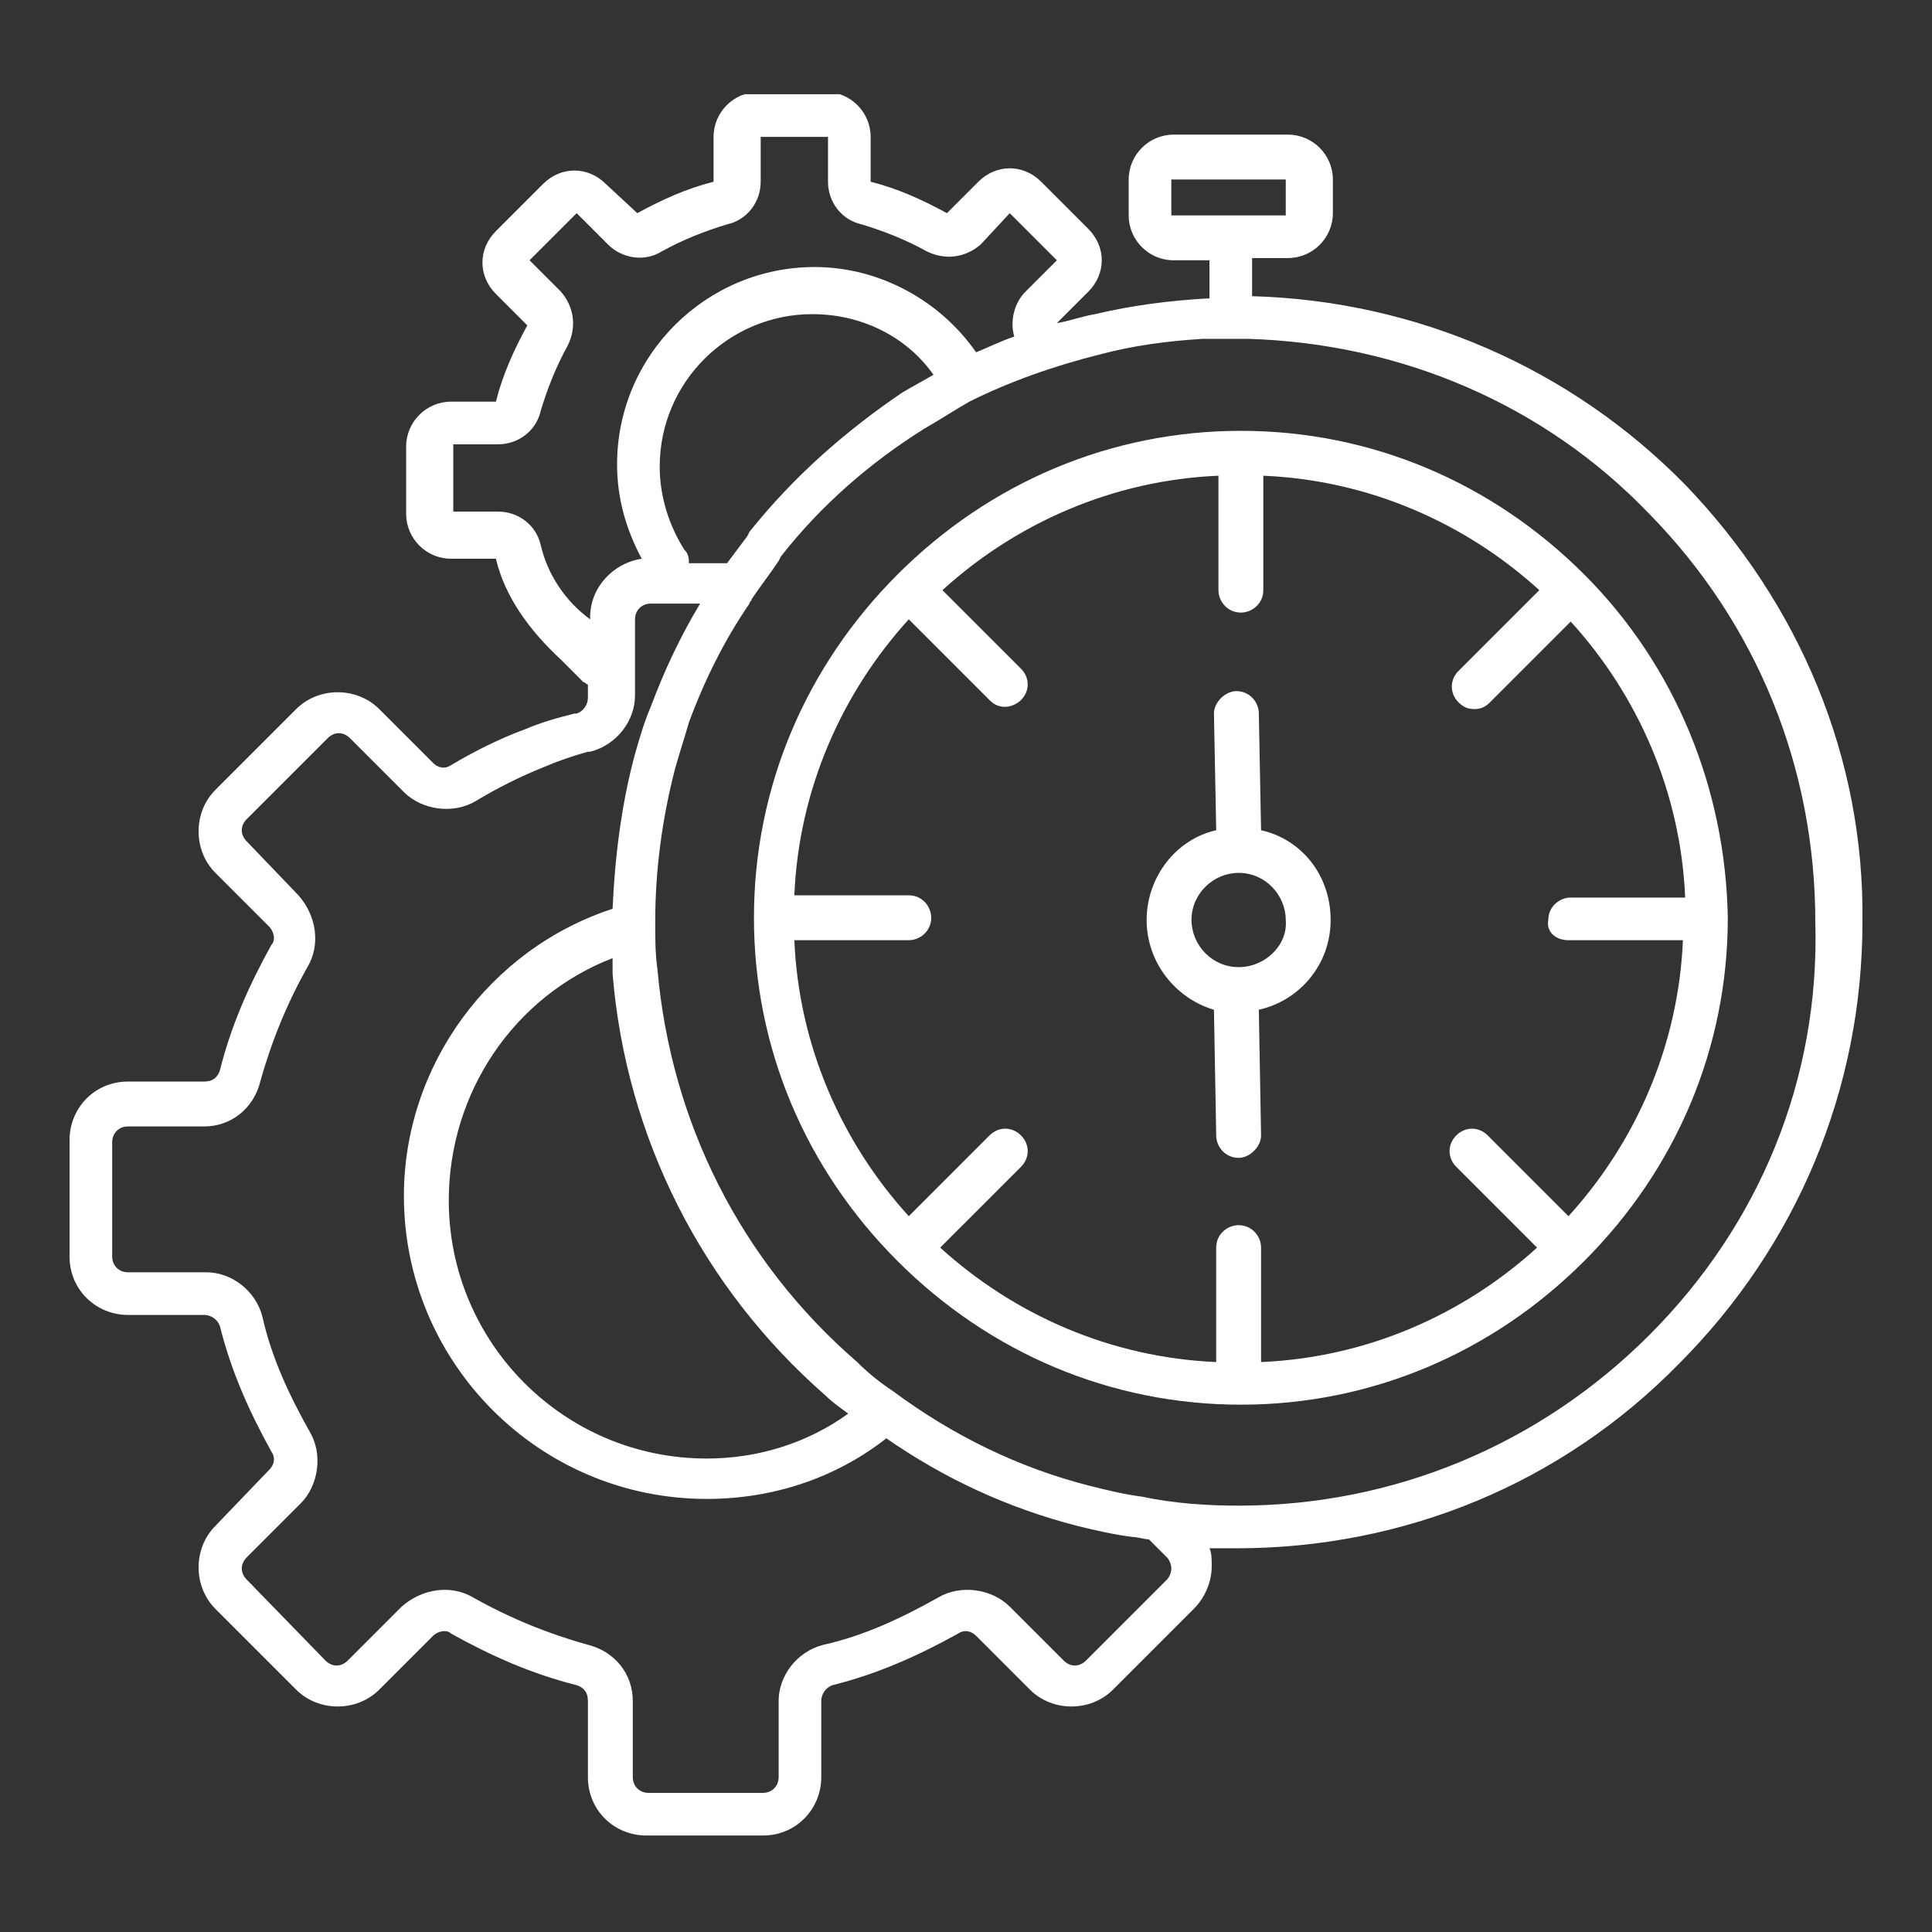
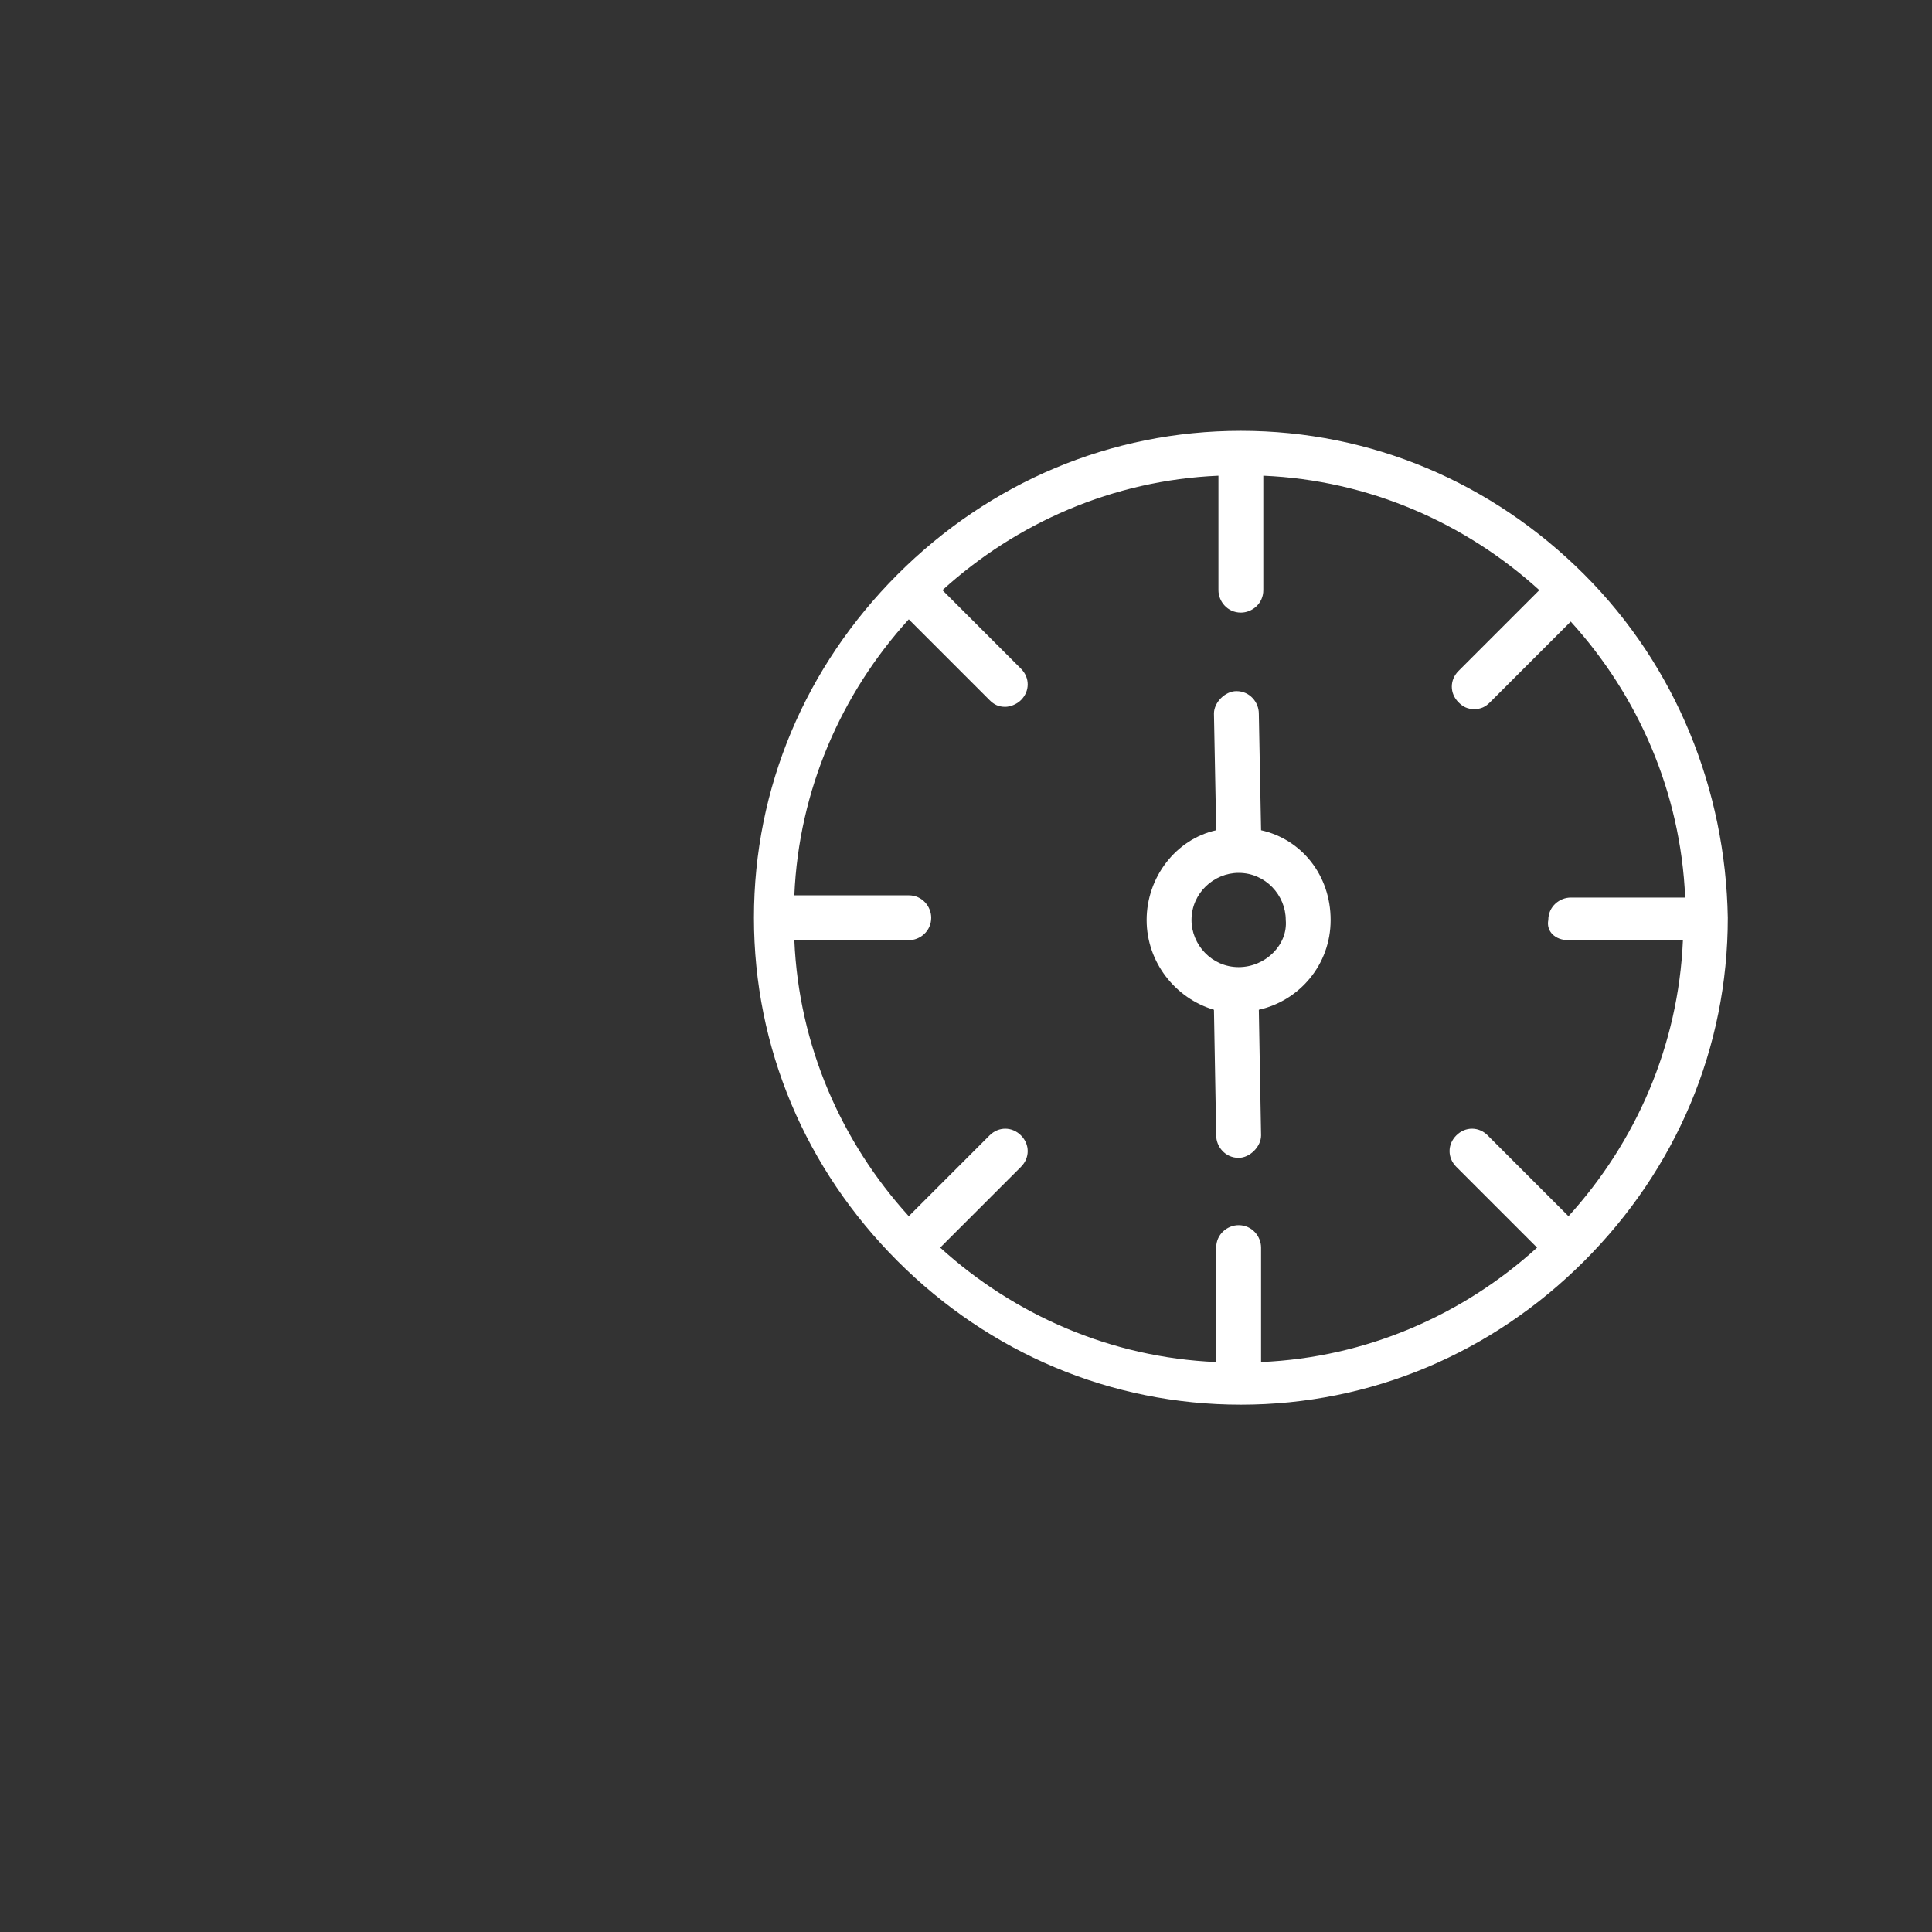
<svg xmlns="http://www.w3.org/2000/svg" xmlns:xlink="http://www.w3.org/1999/xlink" id="Layer_1" x="0px" y="0px" viewBox="0 0 86.1 86.1" style="enable-background:new 0 0 86.1 86.1;" xml:space="preserve">
  <rect x="0" y="0" width="86.1" height="86.1" fill="#333333" stroke="none" />
  <style type="text/css">	.st0{fill:none;stroke:#664848;stroke-width:5;stroke-linecap:round;stroke-linejoin:round;stroke-miterlimit:10;}	.st1{fill:none;stroke:#FFFFFF;stroke-width:5;stroke-linecap:round;stroke-linejoin:round;stroke-miterlimit:10;}	.st2{fill:none;stroke:#825050;stroke-width:4;stroke-linecap:round;stroke-linejoin:round;stroke-miterlimit:10;}			.st3{fill:none;stroke:#825050;stroke-width:4;stroke-linecap:round;stroke-linejoin:round;stroke-miterlimit:10;stroke-dasharray:1.555,18.664;}	.st4{fill:none;stroke:#FFFFFF;stroke-width:5;stroke-miterlimit:10;}	.st5{fill:none;stroke:#FFFFFF;stroke-width:5;stroke-linejoin:round;stroke-miterlimit:10;}	.st6{clip-path:url(#SVGID_00000146481321727444118830000004903361686663035573_);fill:#FFFFFF;}	.st7{fill:#FFFFFF;}</style>
  <g>
    <g>
      <defs>
-         <rect id="SVGID_1_" x="3.1" y="4.2" width="80" height="77.7" />
-       </defs>
+         </defs>
      <clipPath id="SVGID_00000080204371436922207790000007837382551757577148_">
        <use xlink:href="#SVGID_1_" style="overflow:visible;" />
      </clipPath>
      <path style="clip-path:url(#SVGID_00000080204371436922207790000007837382551757577148_);fill:#FFFFFF;" d="M73.5,59.5   c-4.9,4.9-11.4,7.6-18.3,7.6c-1.4,0-2.9-0.1-4.3-0.4c-0.8-0.1-1.6-0.3-2.4-0.5c-3.1-0.8-6-2.2-8.7-4.2c-0.6-0.4-1.1-0.8-1.6-1.3   c-5.2-4.5-8.3-10.7-8.9-17.5c-0.1-0.7-0.1-1.4-0.1-2.1v0c0-2.3,0.3-4.6,0.9-6.9c0.2-0.7,0.4-1.3,0.6-2c0.7-1.9,1.6-3.7,2.7-5.3   l0,0c0-0.1,0.1-0.1,0.1-0.2l0,0c0.4-0.6,0.8-1.1,1.2-1.7l0.1-0.2c1.8-2.3,4-4.2,6.4-5.7c0.7-0.4,1.3-0.8,2-1.2   c1.8-0.9,3.8-1.6,5.8-2.1c1.5-0.4,3-0.6,4.6-0.7l2,0c6.8,0.2,13.2,2.9,17.9,7.8c4.8,4.9,7.4,11.3,7.4,18.2   C81.1,48.1,78.4,54.6,73.5,59.5L73.5,59.5z M27.3,42.7c0,0.2,0,0.5,0,0.7c0.6,7.3,4,14,9.5,18.8c0.3,0.3,0.6,0.5,1,0.8   C36,64.3,33.8,65,31.5,65C25.1,65,20,59.8,20,53.5C20,48.7,22.9,44.4,27.3,42.7L27.3,42.7z M52,69.4c0.1,0.1,0.2,0.3,0.2,0.5   c0,0.2-0.1,0.4-0.2,0.5L48.4,74c-0.3,0.3-0.7,0.3-1,0L45,71.6c-0.8-0.8-2.2-1-3.2-0.4c-1.6,0.9-3.3,1.7-5.1,2.1   c-1.2,0.3-2,1.4-2,2.5v3.4c0,0.4-0.3,0.7-0.7,0.7h-5.1c-0.4,0-0.7-0.3-0.7-0.7v-3.4c0-1.2-0.8-2.2-2-2.5c-1.8-0.5-3.5-1.2-5.1-2.1   c-1-0.6-2.3-0.4-3.2,0.4L15.5,74c-0.3,0.3-0.7,0.3-1,0L11,70.4c-0.3-0.3-0.3-0.7,0-1l2.4-2.4c0.8-0.8,1-2.2,0.4-3.2   c-0.9-1.6-1.7-3.3-2.1-5.1c-0.3-1.2-1.4-2-2.5-2H5.7C5.3,56.7,5,56.4,5,56v-5.1c0-0.4,0.3-0.7,0.7-0.7h3.4c1.2,0,2.2-0.8,2.5-2   c0.5-1.8,1.2-3.5,2.1-5.1c0.6-1,0.4-2.3-0.4-3.2L11,37.5c-0.3-0.3-0.3-0.7,0-1l3.6-3.6c0.3-0.3,0.7-0.3,1,0l2.4,2.4   c0.8,0.8,2.2,1,3.2,0.4c1-0.6,2-1.1,3-1.5c0.7-0.3,1.3-0.5,2-0.7l0.1,0c1.2-0.3,2-1.4,2-2.5v-3.4c0-0.4,0.3-0.7,0.7-0.7h2.2   c-0.9,1.5-1.6,3-2.2,4.6c-0.3,0.7-0.5,1.4-0.7,2.1c-0.6,2.2-0.9,4.6-1,6.9c-5.5,1.8-9.3,7-9.3,12.8c0,7.4,6,13.5,13.5,13.5   c2.9,0,5.7-0.9,8-2.7c2.6,1.8,5.4,3.1,8.5,3.9c0.8,0.2,1.7,0.4,2.5,0.5c0.2,0,0.5,0.1,0.7,0.1L52,69.4L52,69.4z M33.4,23.7   l-0.1,0.2c-0.3,0.4-0.6,0.8-0.9,1.2h-1.7c0-0.2,0-0.4-0.2-0.6c-0.7-1.1-1.1-2.4-1.1-3.7c0-3.8,3.1-6.8,6.8-6.8   c2.2,0,4.2,1,5.4,2.7c-0.5,0.3-0.9,0.5-1.4,0.8C37.7,19.2,35.4,21.2,33.4,23.7L33.4,23.7z M24.1,24.3L24.1,24.3L24.1,24.3   c-0.2-0.9-1-1.5-1.9-1.5l-2,0l0-3h2c0.9,0,1.7-0.6,1.9-1.5c0.3-1,0.7-2,1.2-2.9c0.4-0.8,0.3-1.7-0.3-2.4l-1.4-1.4l2.1-2.1l1.4,1.4   c0.6,0.6,1.6,0.8,2.4,0.3c0.9-0.5,1.9-0.9,2.9-1.2c0.9-0.2,1.5-1,1.5-1.9l0-2l3,0v2c0,0.9,0.6,1.7,1.5,1.9c1,0.3,2,0.7,2.9,1.2   c0.8,0.4,1.7,0.3,2.4-0.3L45,9.5l2.1,2.1l-1.4,1.4c-0.5,0.5-0.7,1.3-0.5,2c-0.6,0.2-1.2,0.5-1.7,0.7c-1.6-2.3-4.3-3.8-7.2-3.8   c-4.8,0-8.8,3.9-8.8,8.8c0,1.5,0.4,2.9,1.1,4.2c-1.3,0.2-2.3,1.3-2.3,2.6v0.1C25.2,26.8,24.4,25.6,24.1,24.3L24.1,24.3z M52.2,9.6   V8c0,0,0,0,0,0h5.1c0,0,0,0,0,0v1.6c0,0,0,0,0,0h-1.5L52.2,9.6C52.2,9.7,52.2,9.6,52.2,9.6L52.2,9.6z M75.1,21.6   c-5.1-5.2-12-8.2-19.3-8.4c0,0,0,0,0,0l0,0v-1.7h1.6c1.1,0,2-0.9,2-2V8c0-1.1-0.9-2-2-2h-5.1c-1.1,0-2,0.9-2,2v1.6   c0,1.1,0.9,2,2,2h1.6v1.7l-0.1,0c0,0,0,0,0,0c-1.7,0.1-3.3,0.3-5,0.7c-0.6,0.1-1.1,0.3-1.7,0.4l1.4-1.4c0.8-0.8,0.8-2,0-2.8   l-2.1-2.1c-0.8-0.8-2-0.8-2.8,0l-1.4,1.4c-1.1-0.6-2.2-1.1-3.4-1.4v-2c0-1.1-0.9-2-2-2h-3c-1.1,0-2,0.9-2,2l0,2   c-1.2,0.3-2.3,0.8-3.4,1.4l0,0L27,8.2c-0.8-0.8-2-0.8-2.8,0l-2.1,2.1c-0.4,0.4-0.6,0.9-0.6,1.4c0,0.5,0.2,1,0.6,1.4l1.4,1.4   c-0.6,1.1-1.1,2.2-1.4,3.4h-2c-1.1,0-2,0.9-2,2v3c0,1.1,0.9,2,2,2l2,0c0,0,0,0,0,0c0.4,1.7,1.5,3.2,2.9,4.5l1,1   c0.1,0,0.1,0.1,0.2,0.1v0.6c0,0.3-0.2,0.6-0.5,0.7l-0.1,0c-0.8,0.2-1.5,0.4-2.2,0.7c-1.1,0.4-2.3,1-3.3,1.6   c-0.3,0.2-0.6,0.1-0.8-0.1l-2.4-2.4c-1-1-2.7-1-3.7,0l-3.6,3.6c-1,1-1,2.7,0,3.7l2.4,2.4c0.2,0.2,0.3,0.6,0.1,0.8   c-1,1.8-1.8,3.6-2.3,5.6c-0.1,0.3-0.3,0.5-0.7,0.5H5.7c-1.5,0-2.6,1.2-2.6,2.6V56c0,1.5,1.2,2.6,2.6,2.6h3.4   c0.3,0,0.6,0.2,0.7,0.5c0.5,2,1.3,3.8,2.3,5.6c0.2,0.3,0.1,0.6-0.1,0.8L9.6,68c-1,1-1,2.7,0,3.7l3.6,3.6c1,1,2.7,1,3.7,0l2.4-2.4   c0.2-0.2,0.6-0.3,0.8-0.1c1.8,1,3.6,1.8,5.6,2.3c0.3,0.1,0.5,0.3,0.5,0.7v3.4c0,1.5,1.2,2.6,2.6,2.6H34c1.5,0,2.6-1.2,2.6-2.6   v-3.4c0-0.3,0.2-0.6,0.5-0.7c2-0.5,3.8-1.3,5.6-2.3c0.3-0.2,0.6-0.1,0.8,0.1l2.4,2.4c1,1,2.7,1,3.7,0l3.6-3.6   c0.5-0.5,0.8-1.2,0.8-1.9c0-0.3,0-0.6-0.1-0.8c0.4,0,0.8,0,1.2,0c7.5,0,14.5-2.9,19.7-8.2c5.3-5.3,8.2-12.3,8.2-19.7   C83.1,33.8,80.2,26.9,75.1,21.6L75.1,21.6z" />
    </g>
    <path class="st7" d="M69.9,41.9h5.1c-0.2,4.7-2.1,9-5.1,12.3l-3.6-3.6c-0.4-0.4-1-0.4-1.4,0c-0.4,0.4-0.4,1,0,1.4l3.6,3.6  c-3.3,3-7.6,4.9-12.3,5.1v-5.1c0-0.5-0.4-1-1-1c-0.5,0-1,0.4-1,1v5.1c-4.7-0.2-9-2.1-12.3-5.1l3.6-3.6c0.4-0.4,0.4-1,0-1.4  c-0.4-0.4-1-0.4-1.4,0l-3.6,3.6c-3-3.3-4.9-7.6-5.1-12.3h5.1c0.5,0,1-0.4,1-1c0-0.5-0.4-1-1-1h-5.1c0.2-4.7,2.1-9,5.1-12.3l3.6,3.6  c0.2,0.2,0.4,0.3,0.7,0.3c0.2,0,0.5-0.1,0.7-0.3c0.4-0.4,0.4-1,0-1.4L42,26.3c3.3-3,7.6-4.9,12.3-5.1v5.1c0,0.5,0.4,1,1,1  c0.5,0,1-0.4,1-1v-5.1c4.7,0.2,9,2.1,12.3,5.1l-3.6,3.6c-0.4,0.4-0.4,1,0,1.4c0.2,0.2,0.4,0.3,0.7,0.3c0.3,0,0.5-0.1,0.7-0.3  l3.6-3.6c3,3.3,4.9,7.6,5.1,12.3h-5.1c-0.5,0-1,0.4-1,1C68.9,41.5,69.3,41.9,69.9,41.9L69.9,41.9z M70.6,25.6  C70.6,25.6,70.6,25.6,70.6,25.6C70.6,25.6,70.6,25.6,70.6,25.6c-4.1-4.1-9.5-6.4-15.3-6.4c-5.8,0-11.2,2.3-15.3,6.4c0,0,0,0,0,0  c0,0,0,0,0,0c-4.1,4.1-6.4,9.5-6.4,15.3c0,5.8,2.3,11.2,6.4,15.3c0,0,0,0,0,0c0,0,0,0,0,0c4.1,4.1,9.5,6.4,15.3,6.4  c5.8,0,11.2-2.3,15.3-6.4c4.1-4.1,6.4-9.5,6.4-15.3C76.9,35.2,74.7,29.7,70.6,25.6L70.6,25.6z" />
    <path class="st7" d="M55.2,43.1c-1.2,0-2.1-1-2.1-2.1c0-1.2,1-2.1,2.1-2.1c1.2,0,2.1,1,2.1,2.1C57.4,42.1,56.4,43.1,55.2,43.1  L55.2,43.1z M56.2,37l-0.1-5.2c0-0.5-0.4-1-1-1l0,0c-0.5,0-1,0.5-1,1l0.1,5.2c-1.8,0.4-3.1,2.1-3.1,4c0,1.9,1.3,3.5,3,4l0.1,5.6  c0,0.5,0.4,1,1,1l0,0c0.5,0,1-0.5,1-1L56.1,45c1.8-0.4,3.2-2,3.2-4C59.3,39,58,37.4,56.2,37L56.2,37z" />
  </g>
</svg>